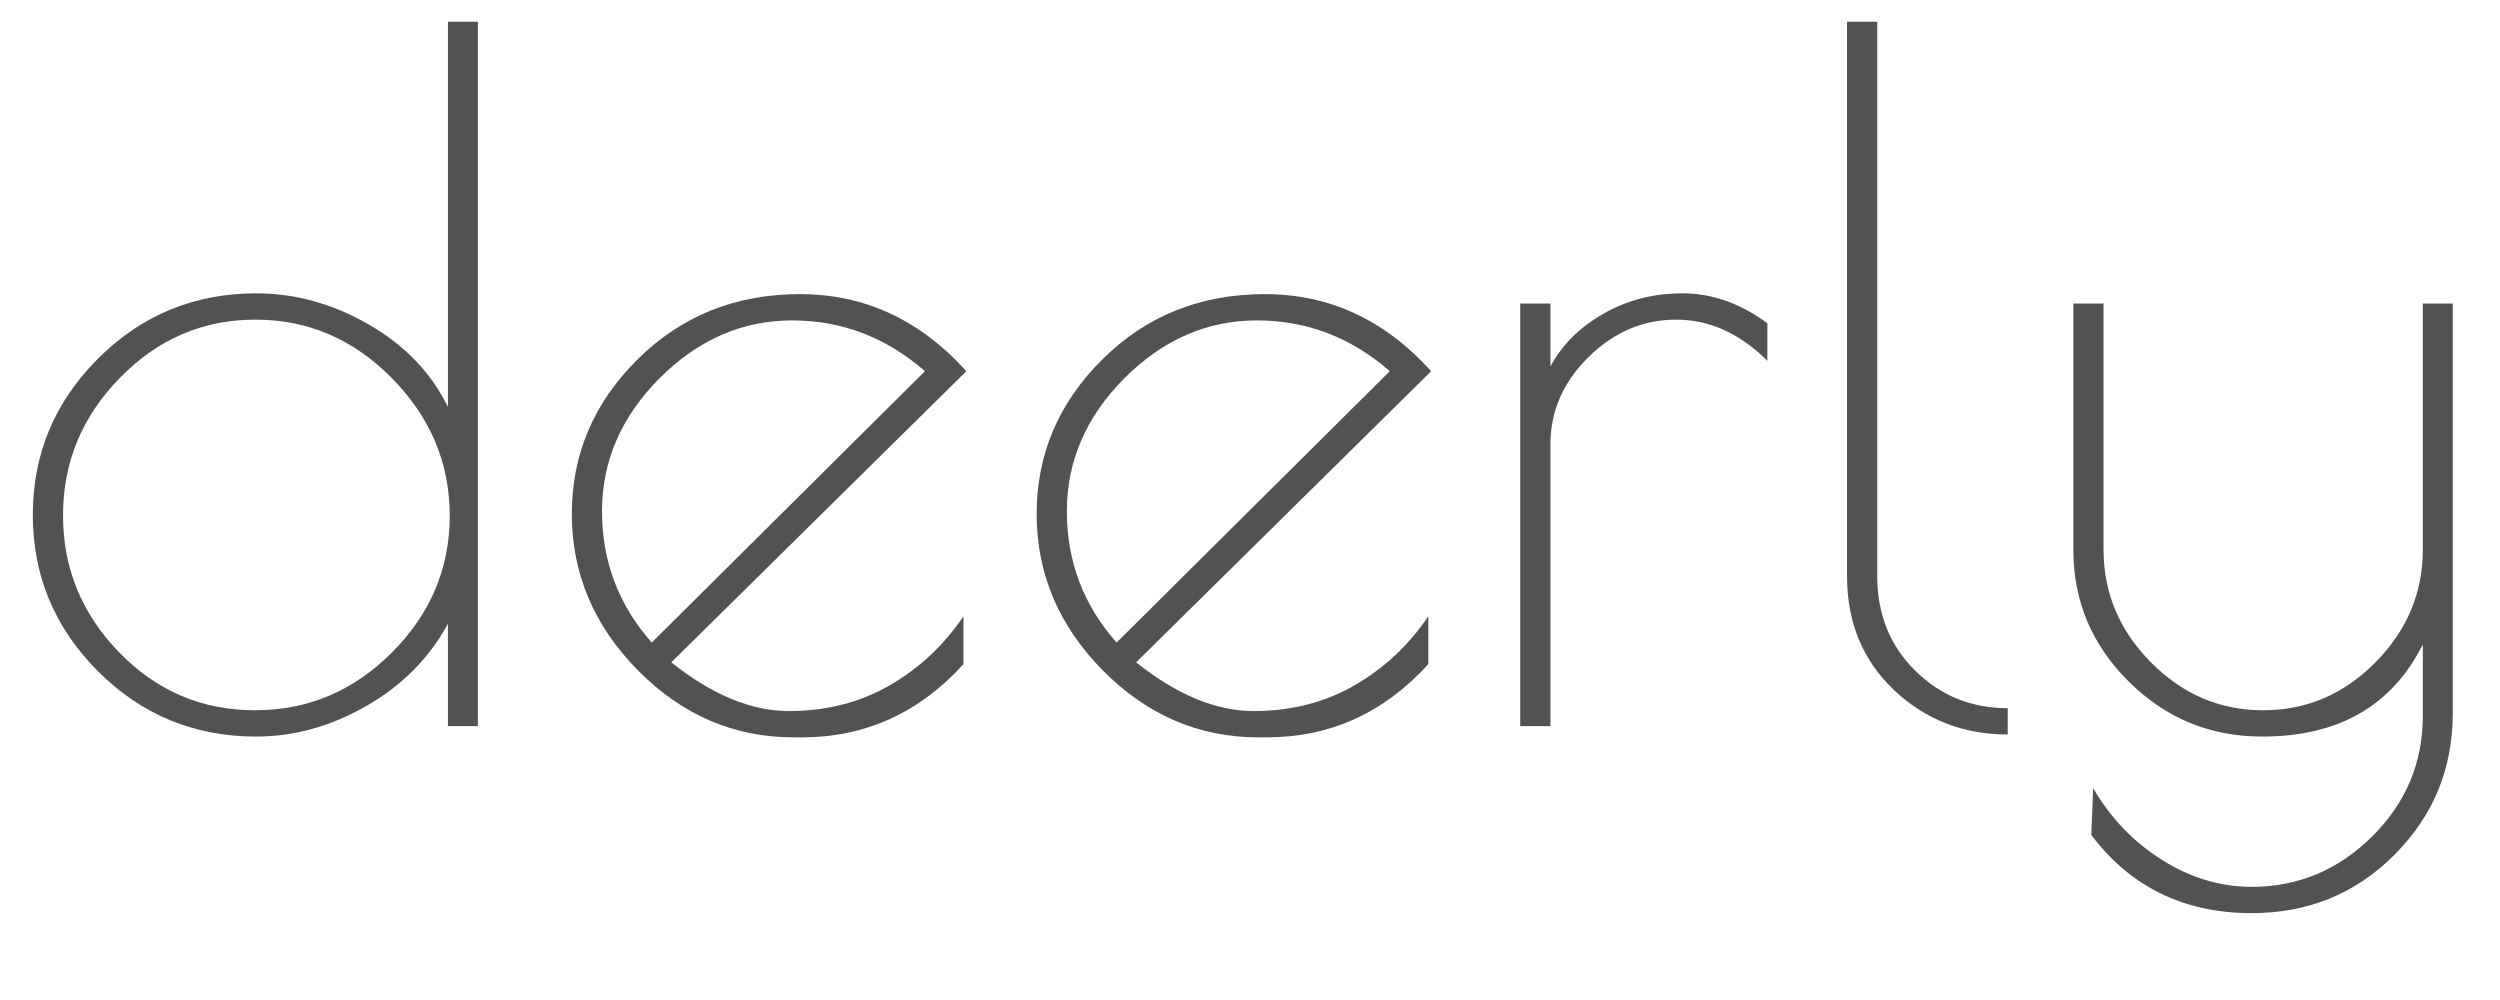
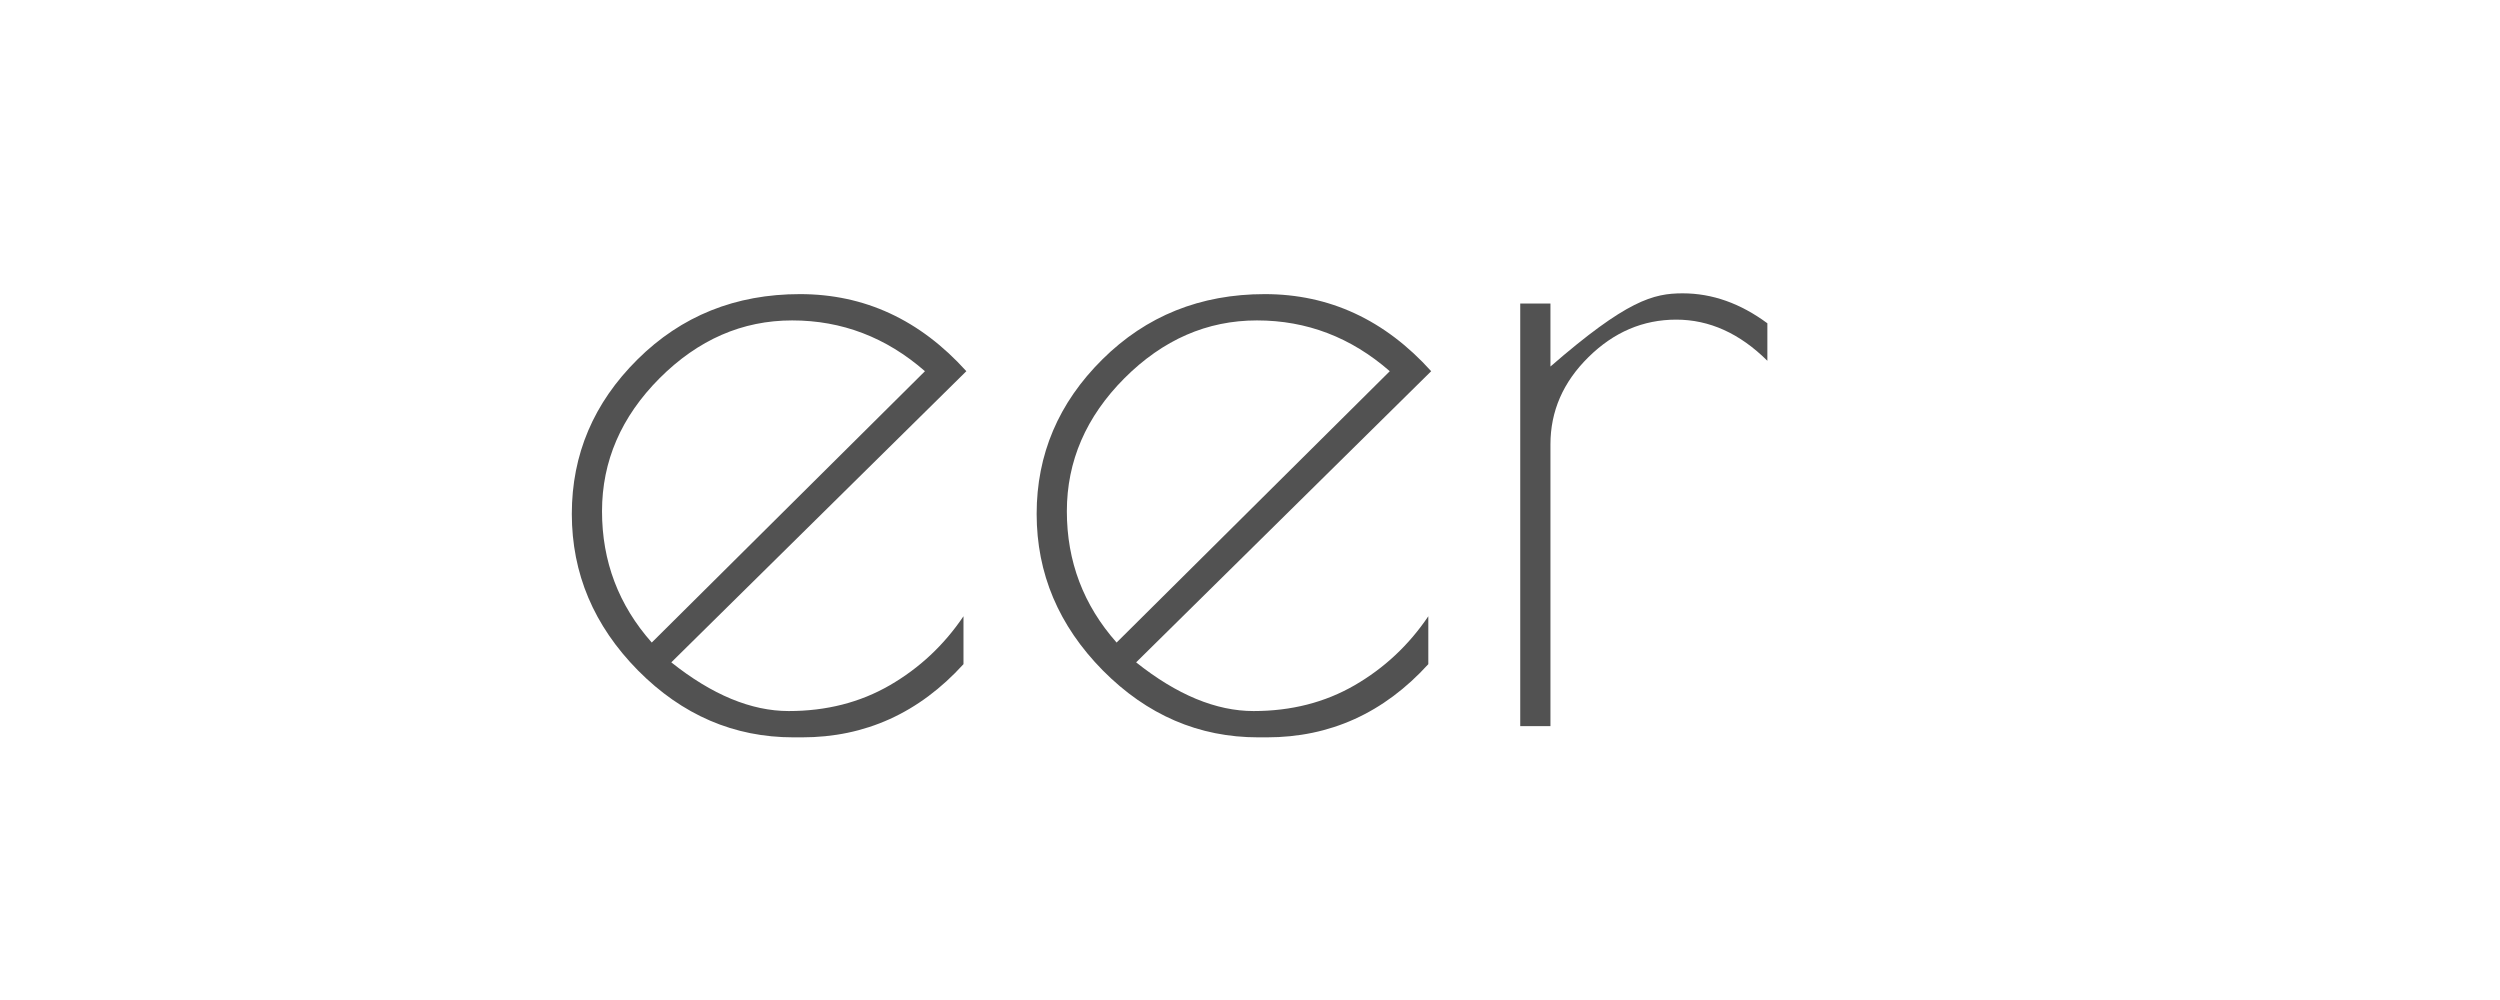
<svg xmlns="http://www.w3.org/2000/svg" width="200" viewBox="0 0 150 60" height="80" preserveAspectRatio="xMidYMid meet">
  <defs>
    <g />
  </defs>
  <rect x="-15" width="180" fill="#ffffff" y="-6" height="72" fill-opacity="1" />
  <rect x="-15" width="180" fill="#ffffff" y="-6" height="72" fill-opacity="1" />
  <g fill="#525252" fill-opacity="1">
    <g transform="translate(0, 43.569)">
      <g>
-         <path d="M 28.672 -42.266 L 28.672 0 L 26.875 0 L 26.875 -6.141 C 25.75 -4.078 24.113 -2.43 21.969 -1.203 C 19.832 0.016 17.633 0.625 15.375 0.625 C 11.656 0.625 8.488 -0.68 5.875 -3.297 C 3.27 -5.91 1.969 -9.035 1.969 -12.672 C 1.969 -16.316 3.27 -19.441 5.875 -22.047 C 8.488 -24.66 11.656 -25.969 15.375 -25.969 C 17.707 -25.969 19.953 -25.348 22.109 -24.109 C 24.273 -22.867 25.863 -21.219 26.875 -19.156 L 26.875 -42.266 Z M 3.781 -12.641 C 3.781 -9.473 4.906 -6.734 7.156 -4.422 C 9.406 -2.109 12.117 -0.953 15.297 -0.953 C 18.473 -0.953 21.211 -2.109 23.516 -4.422 C 25.828 -6.734 26.984 -9.469 26.984 -12.625 C 26.984 -15.781 25.828 -18.531 23.516 -20.875 C 21.211 -23.219 18.484 -24.391 15.328 -24.391 C 12.172 -24.391 9.457 -23.223 7.188 -20.891 C 4.914 -18.566 3.781 -15.816 3.781 -12.641 Z M 3.781 -12.641 " />
-       </g>
+         </g>
    </g>
  </g>
  <g fill="#525252" fill-opacity="1">
    <g transform="translate(32.059, 43.569)">
      <g>
        <path d="M 16.062 0.672 L 15.547 0.672 C 11.984 0.672 8.875 -0.664 6.219 -3.344 C 3.57 -6.031 2.25 -9.16 2.25 -12.734 C 2.25 -16.305 3.562 -19.395 6.188 -22 C 8.82 -24.613 12.07 -25.922 15.938 -25.922 C 19.812 -25.922 23.141 -24.379 25.922 -21.297 L 8.219 -3.828 C 10.664 -1.879 13.016 -0.906 15.266 -0.906 C 17.523 -0.906 19.547 -1.422 21.328 -2.453 C 23.109 -3.484 24.582 -4.863 25.75 -6.594 L 25.75 -3.719 C 23.082 -0.789 19.852 0.672 16.062 0.672 Z M 15.469 -24.344 C 12.477 -24.344 9.828 -23.188 7.516 -20.875 C 5.211 -18.562 4.062 -15.898 4.062 -12.891 C 4.062 -9.891 5.055 -7.266 7.047 -5.016 L 23.438 -21.297 C 21.113 -23.328 18.457 -24.344 15.469 -24.344 Z M 15.469 -24.344 " />
      </g>
    </g>
  </g>
  <g fill="#525252" fill-opacity="1">
    <g transform="translate(59.949, 43.569)">
      <g>
        <path d="M 16.062 0.672 L 15.547 0.672 C 11.984 0.672 8.875 -0.664 6.219 -3.344 C 3.57 -6.031 2.25 -9.16 2.25 -12.734 C 2.25 -16.305 3.562 -19.395 6.188 -22 C 8.82 -24.613 12.07 -25.922 15.938 -25.922 C 19.812 -25.922 23.141 -24.379 25.922 -21.297 L 8.219 -3.828 C 10.664 -1.879 13.016 -0.906 15.266 -0.906 C 17.523 -0.906 19.547 -1.422 21.328 -2.453 C 23.109 -3.484 24.582 -4.863 25.75 -6.594 L 25.75 -3.719 C 23.082 -0.789 19.852 0.672 16.062 0.672 Z M 15.469 -24.344 C 12.477 -24.344 9.828 -23.188 7.516 -20.875 C 5.211 -18.562 4.062 -15.898 4.062 -12.891 C 4.062 -9.891 5.055 -7.266 7.047 -5.016 L 23.438 -21.297 C 21.113 -23.328 18.457 -24.344 15.469 -24.344 Z M 15.469 -24.344 " />
      </g>
    </g>
  </g>
  <g fill="#525252" fill-opacity="1">
    <g transform="translate(87.839, 43.569)">
      <g>
-         <path d="M 18.203 -21.922 C 16.547 -23.566 14.723 -24.391 12.734 -24.391 C 10.742 -24.391 8.988 -23.641 7.469 -22.141 C 5.945 -20.641 5.188 -18.895 5.188 -16.906 L 5.188 0 L 3.375 0 L 3.375 -25.359 L 5.188 -25.359 L 5.188 -21.578 C 5.863 -22.859 6.914 -23.91 8.344 -24.734 C 9.77 -25.555 11.363 -25.969 13.125 -25.969 C 14.895 -25.969 16.586 -25.367 18.203 -24.172 Z M 18.203 -21.922 " />
+         <path d="M 18.203 -21.922 C 16.547 -23.566 14.723 -24.391 12.734 -24.391 C 10.742 -24.391 8.988 -23.641 7.469 -22.141 C 5.945 -20.641 5.188 -18.895 5.188 -16.906 L 5.188 0 L 3.375 0 L 3.375 -25.359 L 5.188 -25.359 L 5.188 -21.578 C 9.77 -25.555 11.363 -25.969 13.125 -25.969 C 14.895 -25.969 16.586 -25.367 18.203 -24.172 Z M 18.203 -21.922 " />
      </g>
    </g>
  </g>
  <g fill="#525252" fill-opacity="1">
    <g transform="translate(107.446, 43.569)">
      <g>
-         <path d="M 13.016 -1.078 L 13.016 0.5 C 10.348 0.5 8.07 -0.391 6.188 -2.172 C 4.312 -3.953 3.375 -6.234 3.375 -9.016 L 3.375 -42.266 L 5.188 -42.266 L 5.188 -9.016 C 5.188 -6.723 5.945 -4.828 7.469 -3.328 C 8.988 -1.828 10.836 -1.078 13.016 -1.078 Z M 13.016 -1.078 " />
-       </g>
+         </g>
    </g>
  </g>
  <g fill="#525252" fill-opacity="1">
    <g transform="translate(121.588, 43.569)">
      <g>
-         <path d="M 23.781 -25.359 L 25.578 -25.359 L 25.578 -0.781 C 25.578 2.551 24.41 5.383 22.078 7.719 C 19.754 10.051 16.898 11.219 13.516 11.219 C 9.461 11.219 6.254 9.656 3.891 6.531 L 4 3.719 C 5.051 5.52 6.43 6.957 8.141 8.031 C 9.848 9.102 11.641 9.641 13.516 9.641 C 16.297 9.641 18.703 8.633 20.734 6.625 C 22.766 4.613 23.781 2.195 23.781 -0.625 L 23.781 -4.906 C 21.938 -1.219 18.723 0.625 14.141 0.625 C 11.023 0.625 8.359 -0.473 6.141 -2.672 C 3.922 -4.867 2.812 -7.508 2.812 -10.594 L 2.812 -25.359 L 4.625 -25.359 L 4.625 -10.594 C 4.625 -8 5.57 -5.742 7.469 -3.828 C 9.363 -1.91 11.609 -0.953 14.203 -0.953 C 16.797 -0.953 19.039 -1.91 20.938 -3.828 C 22.832 -5.742 23.781 -8 23.781 -10.594 Z M 23.781 -25.359 " />
-       </g>
+         </g>
    </g>
  </g>
</svg>